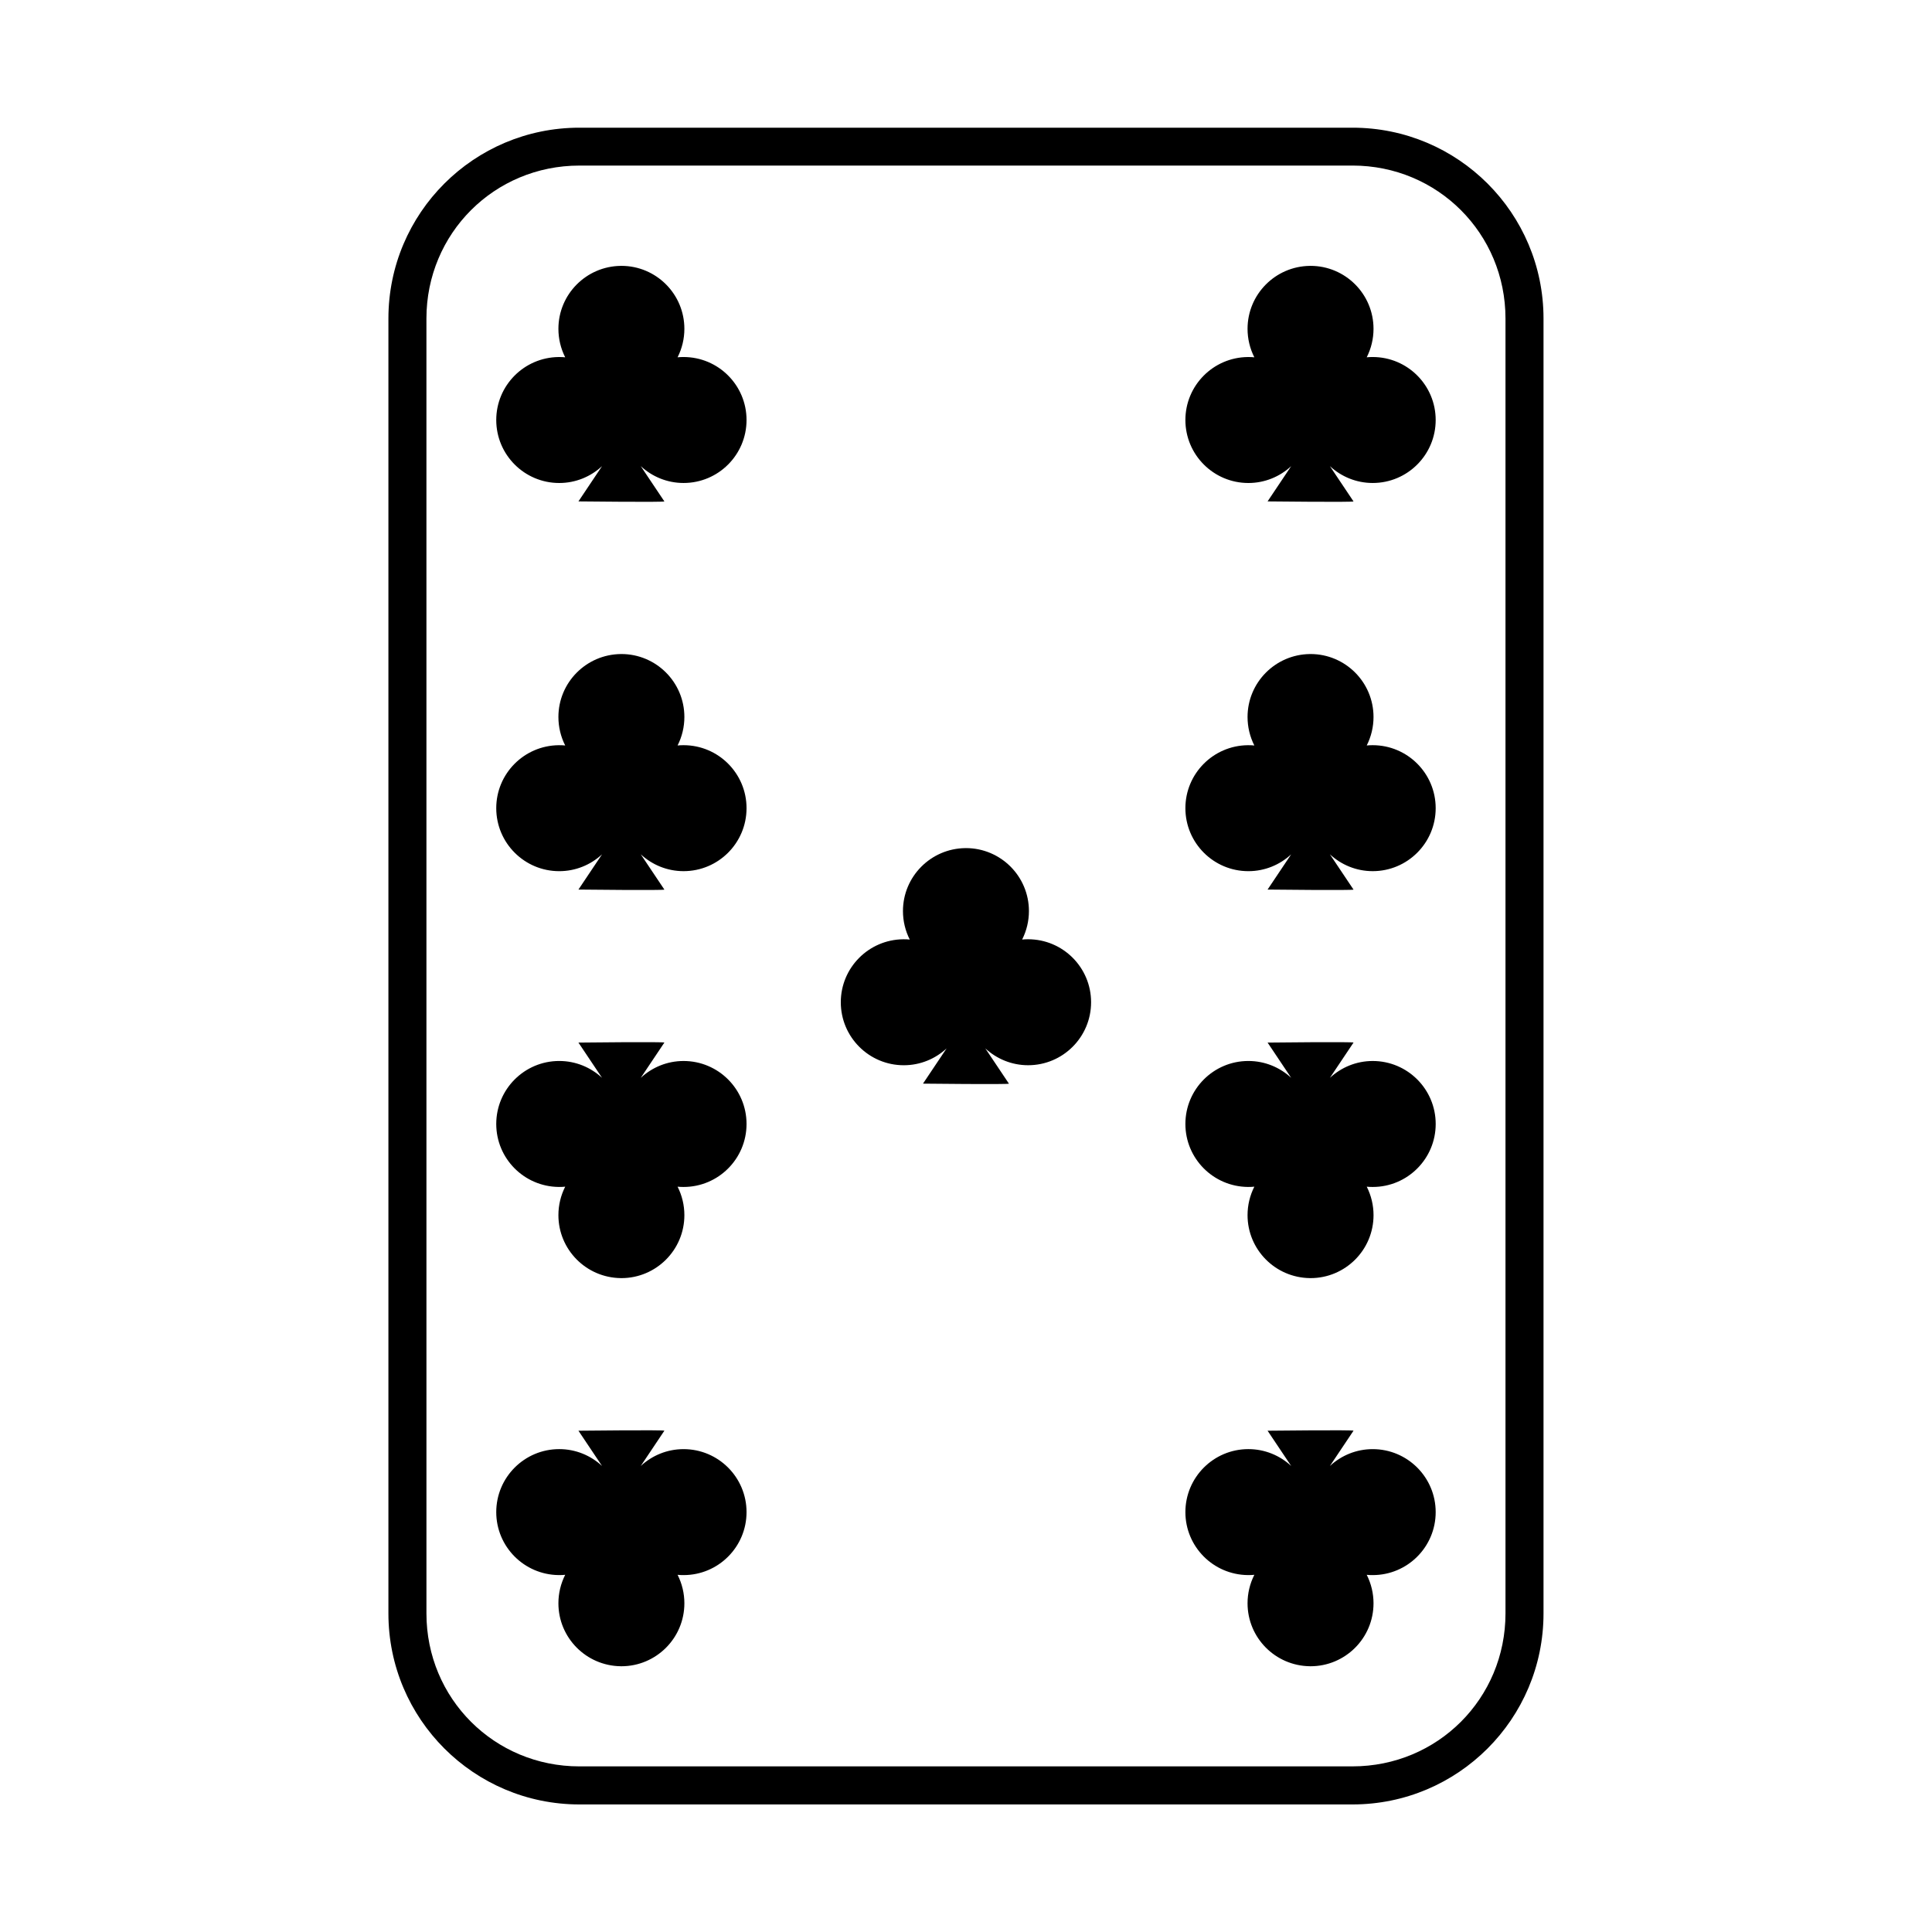
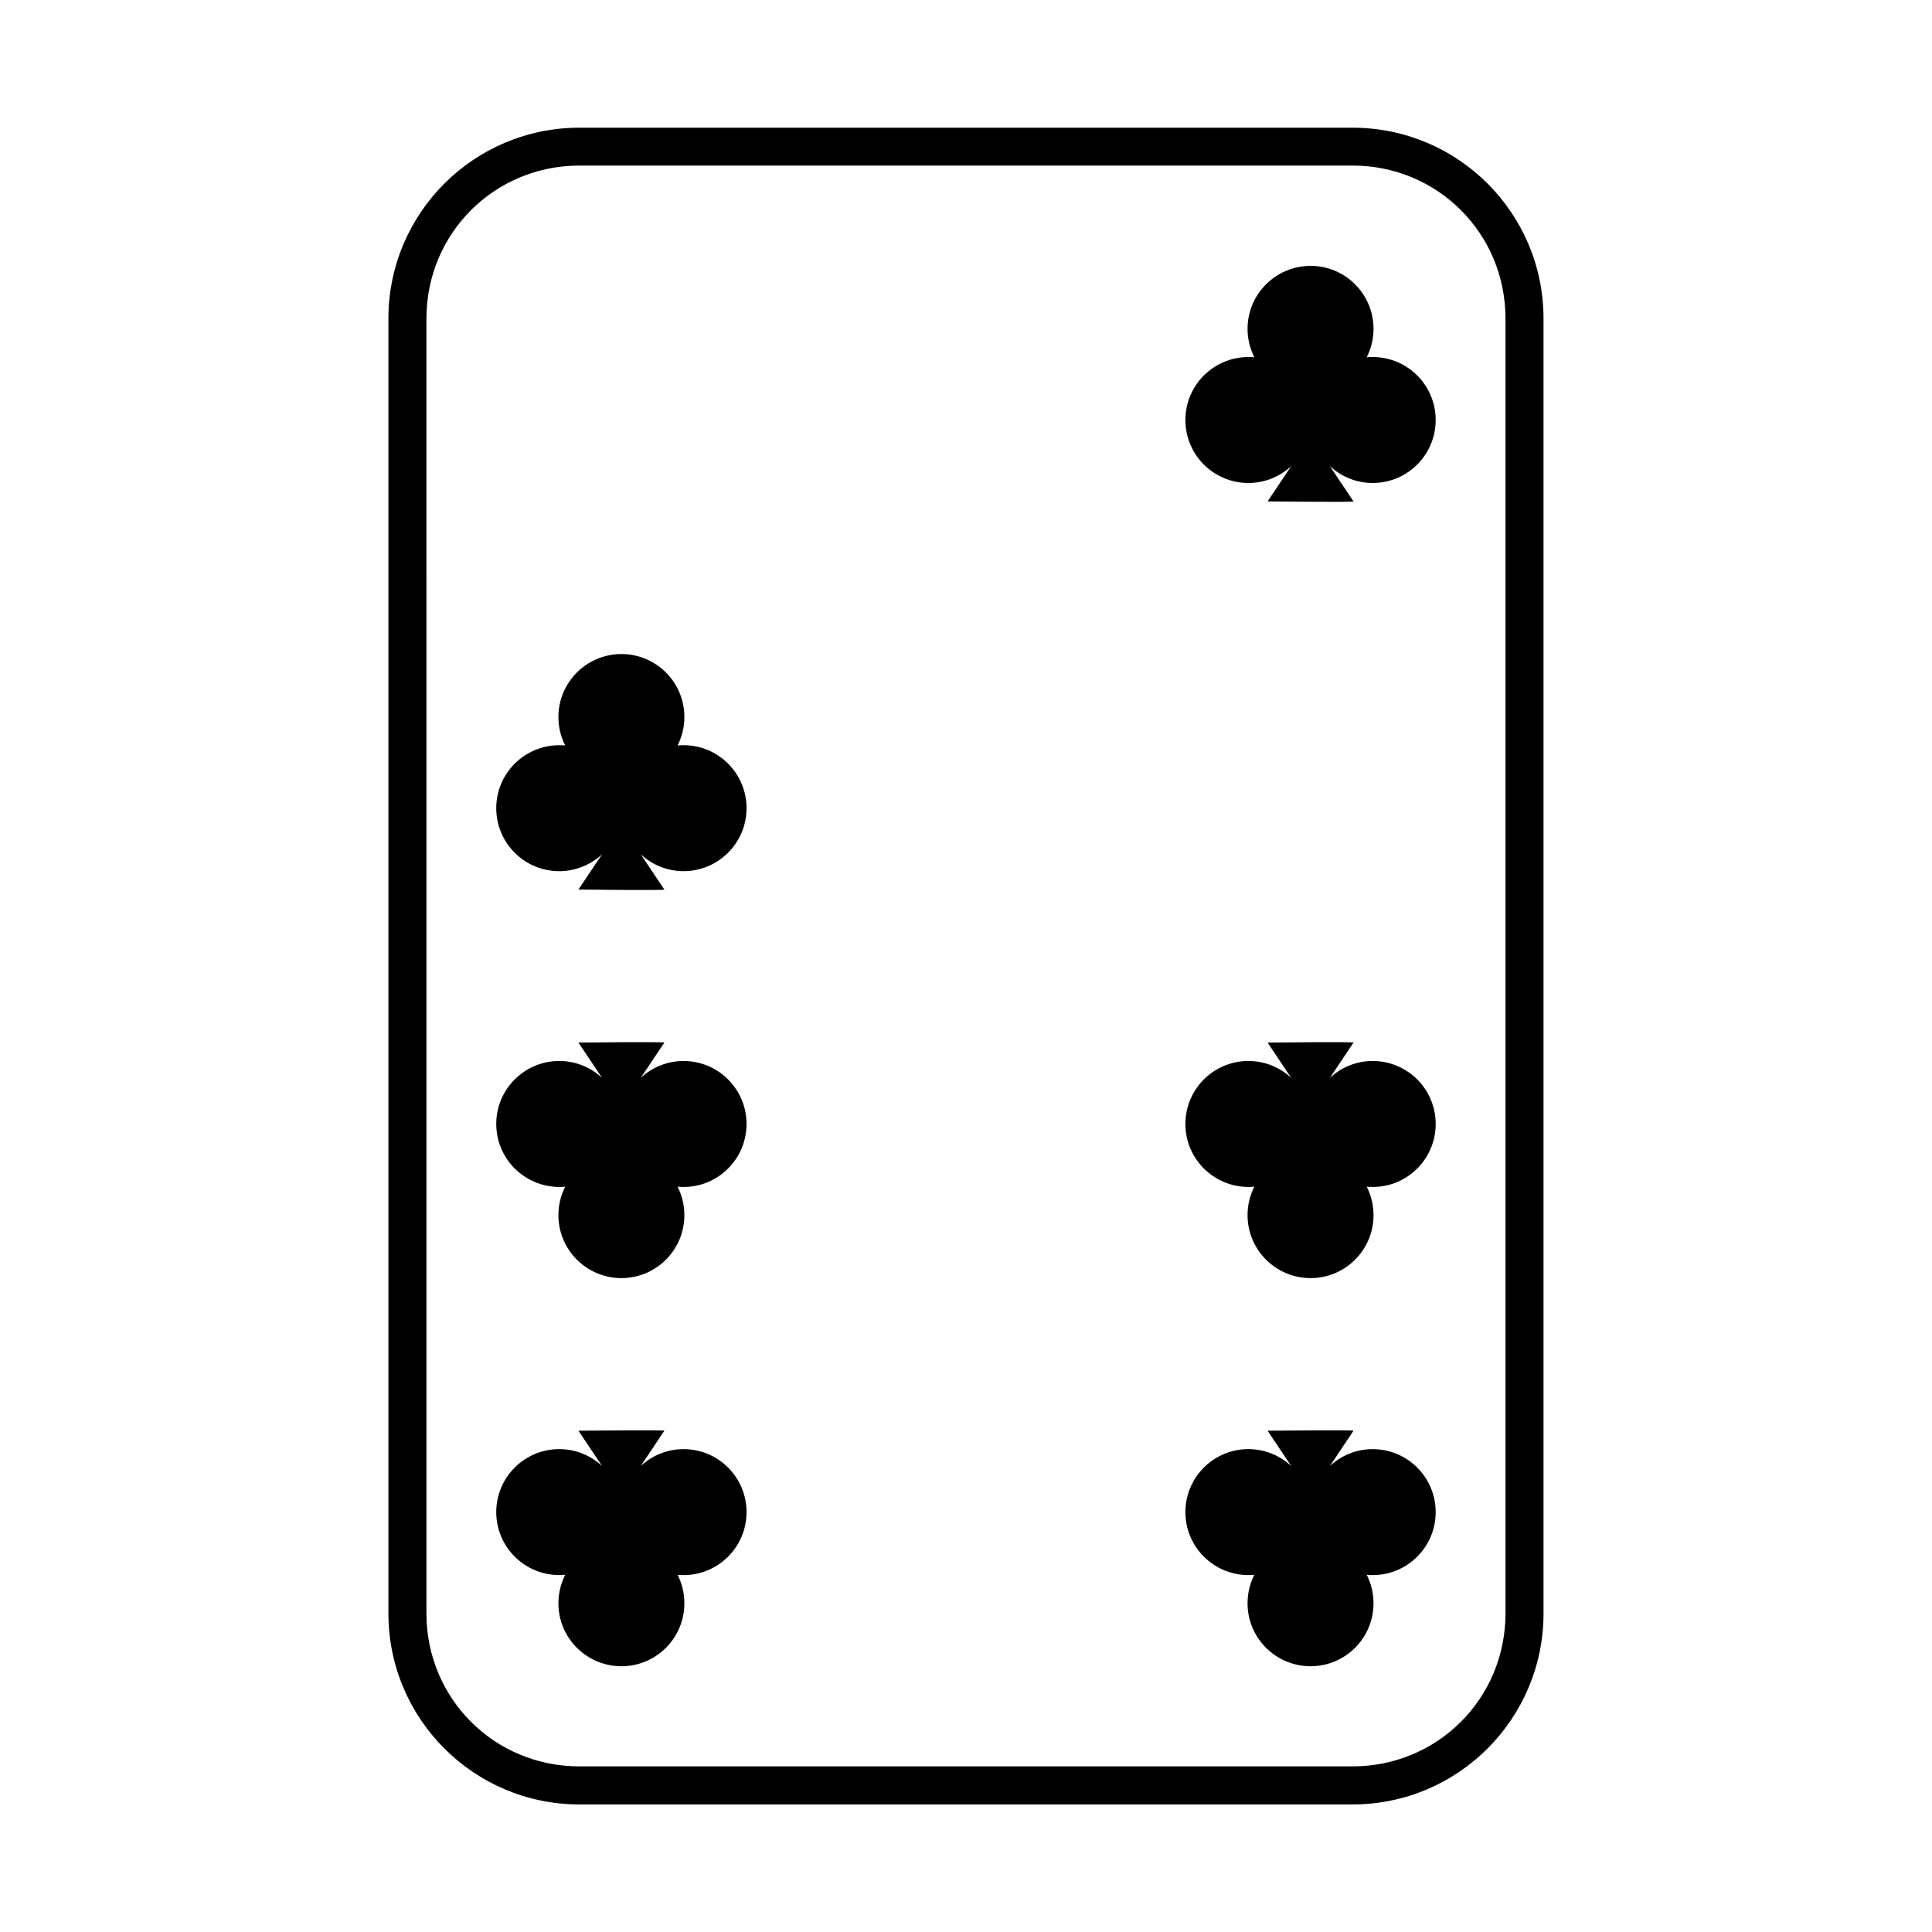
<svg xmlns="http://www.w3.org/2000/svg" fill="#000000" width="800px" height="800px" version="1.1" viewBox="144 144 512 512">
  <g fill-rule="evenodd">
    <path d="m297.55 177.84c-27.953 0-50.617 22.625-50.617 50.578v343.16c0 27.953 22.664 50.617 50.617 50.617h204.88c27.953 0 50.617-22.664 50.617-50.617v-343.16c0-27.953-22.664-50.578-50.617-50.578zm0 10.035h204.88c22.547 0 40.539 17.996 40.539 40.539v343.16c0 22.547-17.996 40.531-40.539 40.531l-204.88 0.004c-22.547 0-40.539-17.984-40.539-40.531l-0.004-343.16c0-22.547 17.996-40.539 40.539-40.539z" />
-     <path d="m308.5 214.46c-9.148 0.113-16.516 7.539-16.516 16.688 0 2.621 0.617 5.207 1.801 7.543-0.527-0.059-1.051-0.074-1.578-0.074h-0.18c-9.148 0.113-16.516 7.543-16.516 16.691 0 9.219 7.477 16.691 16.695 16.691 4.348 0 8.34-1.684 11.34-4.465l-6.254 9.34s23.035 0.258 22.77 0l-6.258-9.348c3 2.781 6.996 4.469 11.344 4.469 9.219 0 16.691-7.473 16.691-16.691s-7.473-16.691-16.691-16.691c-0.527 0-1.055 0.016-1.582 0.074 1.184-2.34 1.801-4.922 1.801-7.543 0-9.219-7.477-16.688-16.695-16.688h-0.176z" />
    <path d="m491.13 214.46c-9.148 0.113-16.516 7.539-16.516 16.688 0 2.621 0.617 5.207 1.801 7.543-0.527-0.059-1.051-0.074-1.578-0.074h-0.18c-9.148 0.113-16.516 7.543-16.516 16.691 0 9.219 7.477 16.691 16.695 16.691 4.348 0 8.34-1.684 11.34-4.465l-6.254 9.34s23.035 0.258 22.77 0l-6.258-9.348c3 2.781 6.996 4.469 11.344 4.469 9.219 0 16.691-7.473 16.691-16.691s-7.473-16.691-16.691-16.691c-0.527 0-1.055 0.016-1.582 0.074 1.184-2.34 1.801-4.922 1.801-7.543 0-9.219-7.477-16.688-16.695-16.688h-0.176z" />
    <path d="m491.13 585.57c-9.148-0.113-16.516-7.539-16.516-16.688 0-2.621 0.617-5.207 1.801-7.543-0.527 0.059-1.051 0.074-1.578 0.074h-0.18c-9.148-0.113-16.516-7.543-16.516-16.691 0-9.219 7.477-16.691 16.695-16.691 4.348 0 8.34 1.684 11.34 4.465l-6.254-9.34s23.035-0.258 22.77 0l-6.258 9.348c3-2.781 6.996-4.469 11.344-4.469 9.219 0 16.691 7.473 16.691 16.691s-7.473 16.691-16.691 16.691c-0.527 0-1.055-0.016-1.582-0.074 1.184 2.34 1.801 4.922 1.801 7.543 0 9.219-7.477 16.688-16.695 16.688h-0.176z" />
    <path d="m308.5 585.57c-9.148-0.113-16.516-7.539-16.516-16.688 0-2.621 0.617-5.207 1.801-7.543-0.527 0.059-1.051 0.074-1.578 0.074h-0.18c-9.148-0.113-16.516-7.543-16.516-16.691 0-9.219 7.477-16.691 16.695-16.691 4.348 0 8.34 1.684 11.34 4.465l-6.254-9.34s23.035-0.258 22.77 0l-6.258 9.348c3-2.781 6.996-4.469 11.344-4.469 9.219 0 16.691 7.473 16.691 16.691s-7.473 16.691-16.691 16.691c-0.527 0-1.055-0.016-1.582-0.074 1.184 2.34 1.801 4.922 1.801 7.543 0 9.219-7.477 16.688-16.695 16.688h-0.176z" />
    <path d="m308.5 317.33c-9.148 0.113-16.516 7.539-16.516 16.688 0 2.621 0.617 5.207 1.801 7.543-0.527-0.059-1.051-0.074-1.578-0.074h-0.18c-9.148 0.113-16.516 7.543-16.516 16.691 0 9.219 7.477 16.691 16.695 16.691 4.348 0 8.34-1.684 11.34-4.465l-6.254 9.34s23.035 0.258 22.77 0l-6.258-9.348c3 2.781 6.996 4.469 11.344 4.469 9.219 0 16.691-7.473 16.691-16.691s-7.473-16.691-16.691-16.691c-0.527 0-1.055 0.016-1.582 0.074 1.184-2.34 1.801-4.922 1.801-7.543 0-9.219-7.477-16.688-16.695-16.688h-0.176z" />
-     <path d="m399.81 368.76c-9.148 0.113-16.516 7.539-16.516 16.688 0 2.621 0.617 5.207 1.801 7.543-0.527-0.059-1.051-0.074-1.578-0.074h-0.18c-9.148 0.113-16.516 7.543-16.516 16.691 0 9.219 7.477 16.691 16.695 16.691 4.348 0 8.34-1.684 11.34-4.465l-6.254 9.34s23.035 0.258 22.77 0l-6.258-9.348c3 2.781 6.996 4.469 11.344 4.469 9.219 0 16.691-7.473 16.691-16.691s-7.473-16.691-16.691-16.691c-0.527 0-1.055 0.016-1.582 0.074 1.184-2.34 1.801-4.922 1.801-7.543 0-9.219-7.477-16.688-16.695-16.688h-0.176z" />
    <path d="m308.5 482.71c-9.148-0.113-16.516-7.539-16.516-16.688 0-2.621 0.617-5.207 1.801-7.543-0.527 0.059-1.051 0.074-1.578 0.074h-0.18c-9.148-0.113-16.516-7.543-16.516-16.691 0-9.219 7.477-16.691 16.695-16.691 4.348 0 8.34 1.684 11.34 4.465l-6.254-9.34s23.035-0.258 22.77 0l-6.258 9.348c3-2.781 6.996-4.469 11.344-4.469 9.219 0 16.691 7.473 16.691 16.691s-7.473 16.691-16.691 16.691c-0.527 0-1.055-0.016-1.582-0.074 1.184 2.34 1.801 4.922 1.801 7.543 0 9.219-7.477 16.688-16.695 16.688h-0.176z" />
-     <path d="m491.13 317.33c-9.148 0.113-16.516 7.539-16.516 16.688 0 2.621 0.617 5.207 1.801 7.543-0.527-0.059-1.051-0.074-1.578-0.074h-0.18c-9.148 0.113-16.516 7.543-16.516 16.691 0 9.219 7.477 16.691 16.695 16.691 4.348 0 8.34-1.684 11.34-4.465l-6.254 9.34s23.035 0.258 22.77 0l-6.258-9.348c3 2.781 6.996 4.469 11.344 4.469 9.219 0 16.691-7.473 16.691-16.691s-7.473-16.691-16.691-16.691c-0.527 0-1.055 0.016-1.582 0.074 1.184-2.34 1.801-4.922 1.801-7.543 0-9.219-7.477-16.688-16.695-16.688h-0.176z" />
    <path d="m491.13 482.71c-9.148-0.113-16.516-7.539-16.516-16.688 0-2.621 0.617-5.207 1.801-7.543-0.527 0.059-1.051 0.074-1.578 0.074h-0.18c-9.148-0.113-16.516-7.543-16.516-16.691 0-9.219 7.477-16.691 16.695-16.691 4.348 0 8.34 1.684 11.34 4.465l-6.25-9.34s23.035-0.258 22.77 0l-6.258 9.348c3-2.781 6.996-4.469 11.344-4.469 9.219 0 16.691 7.473 16.691 16.691s-7.473 16.691-16.691 16.691c-0.527 0-1.055-0.016-1.582-0.074 1.184 2.34 1.801 4.922 1.801 7.543 0 9.219-7.477 16.688-16.695 16.688h-0.176z" />
  </g>
</svg>